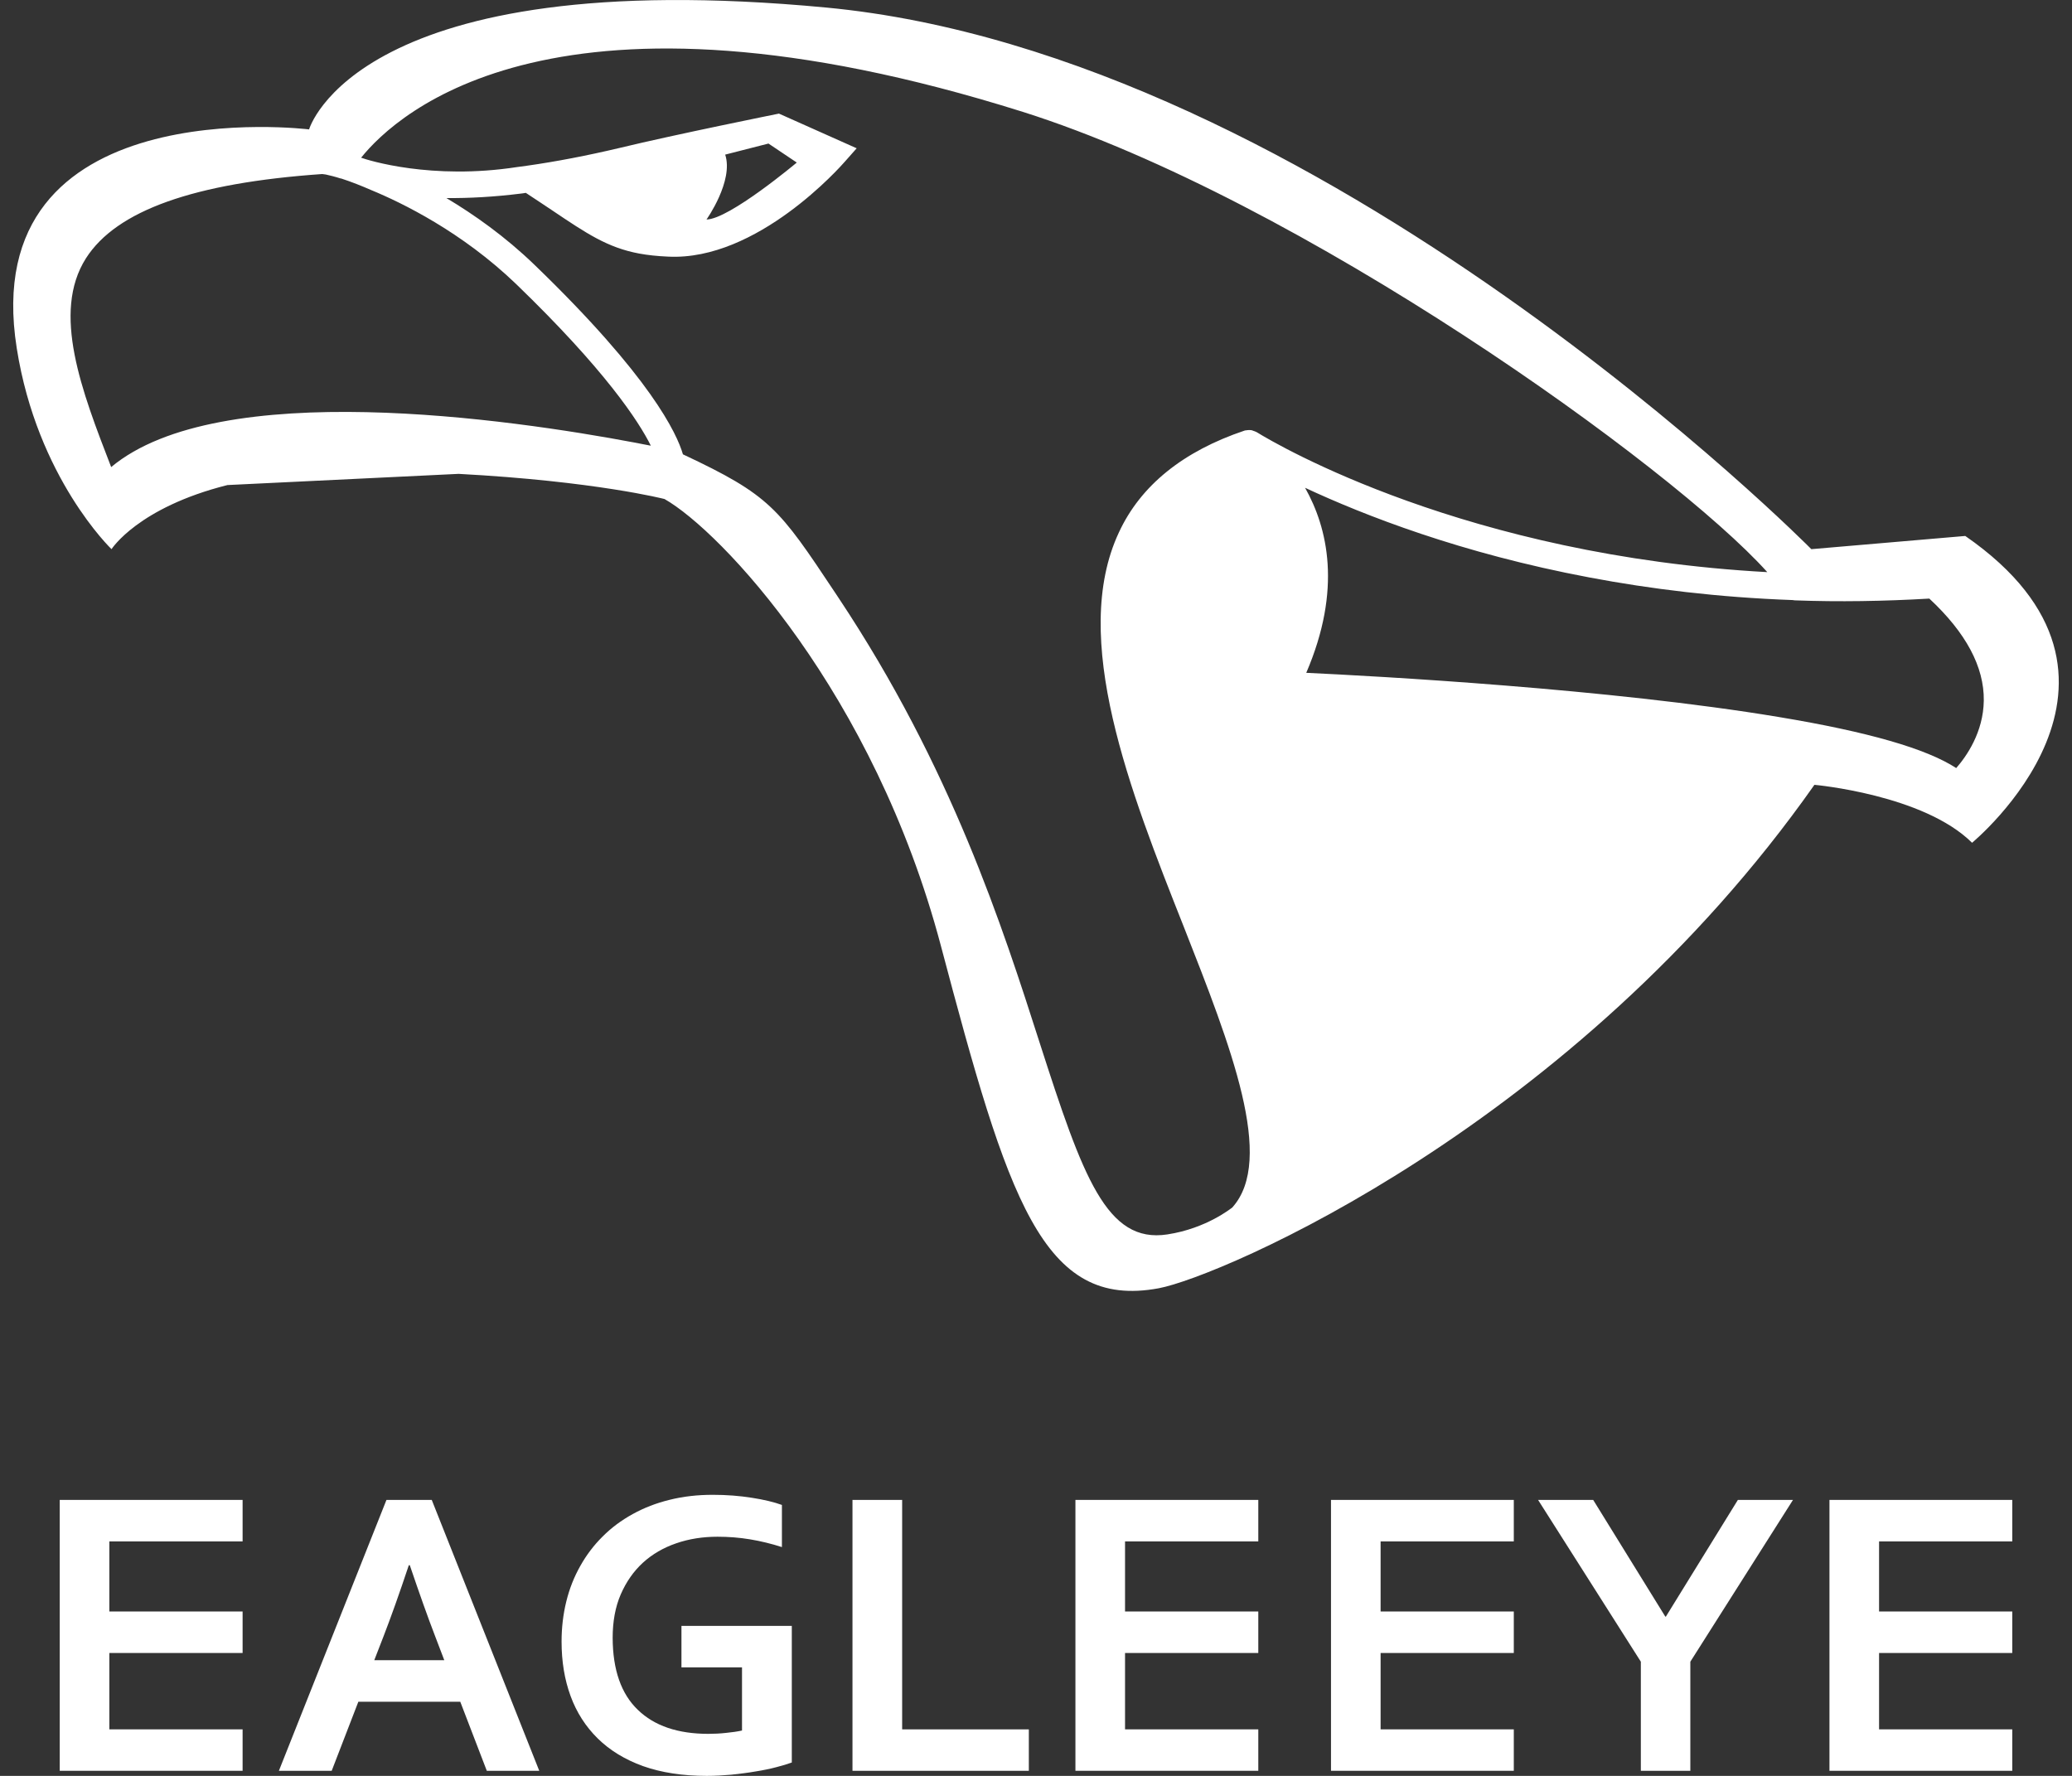
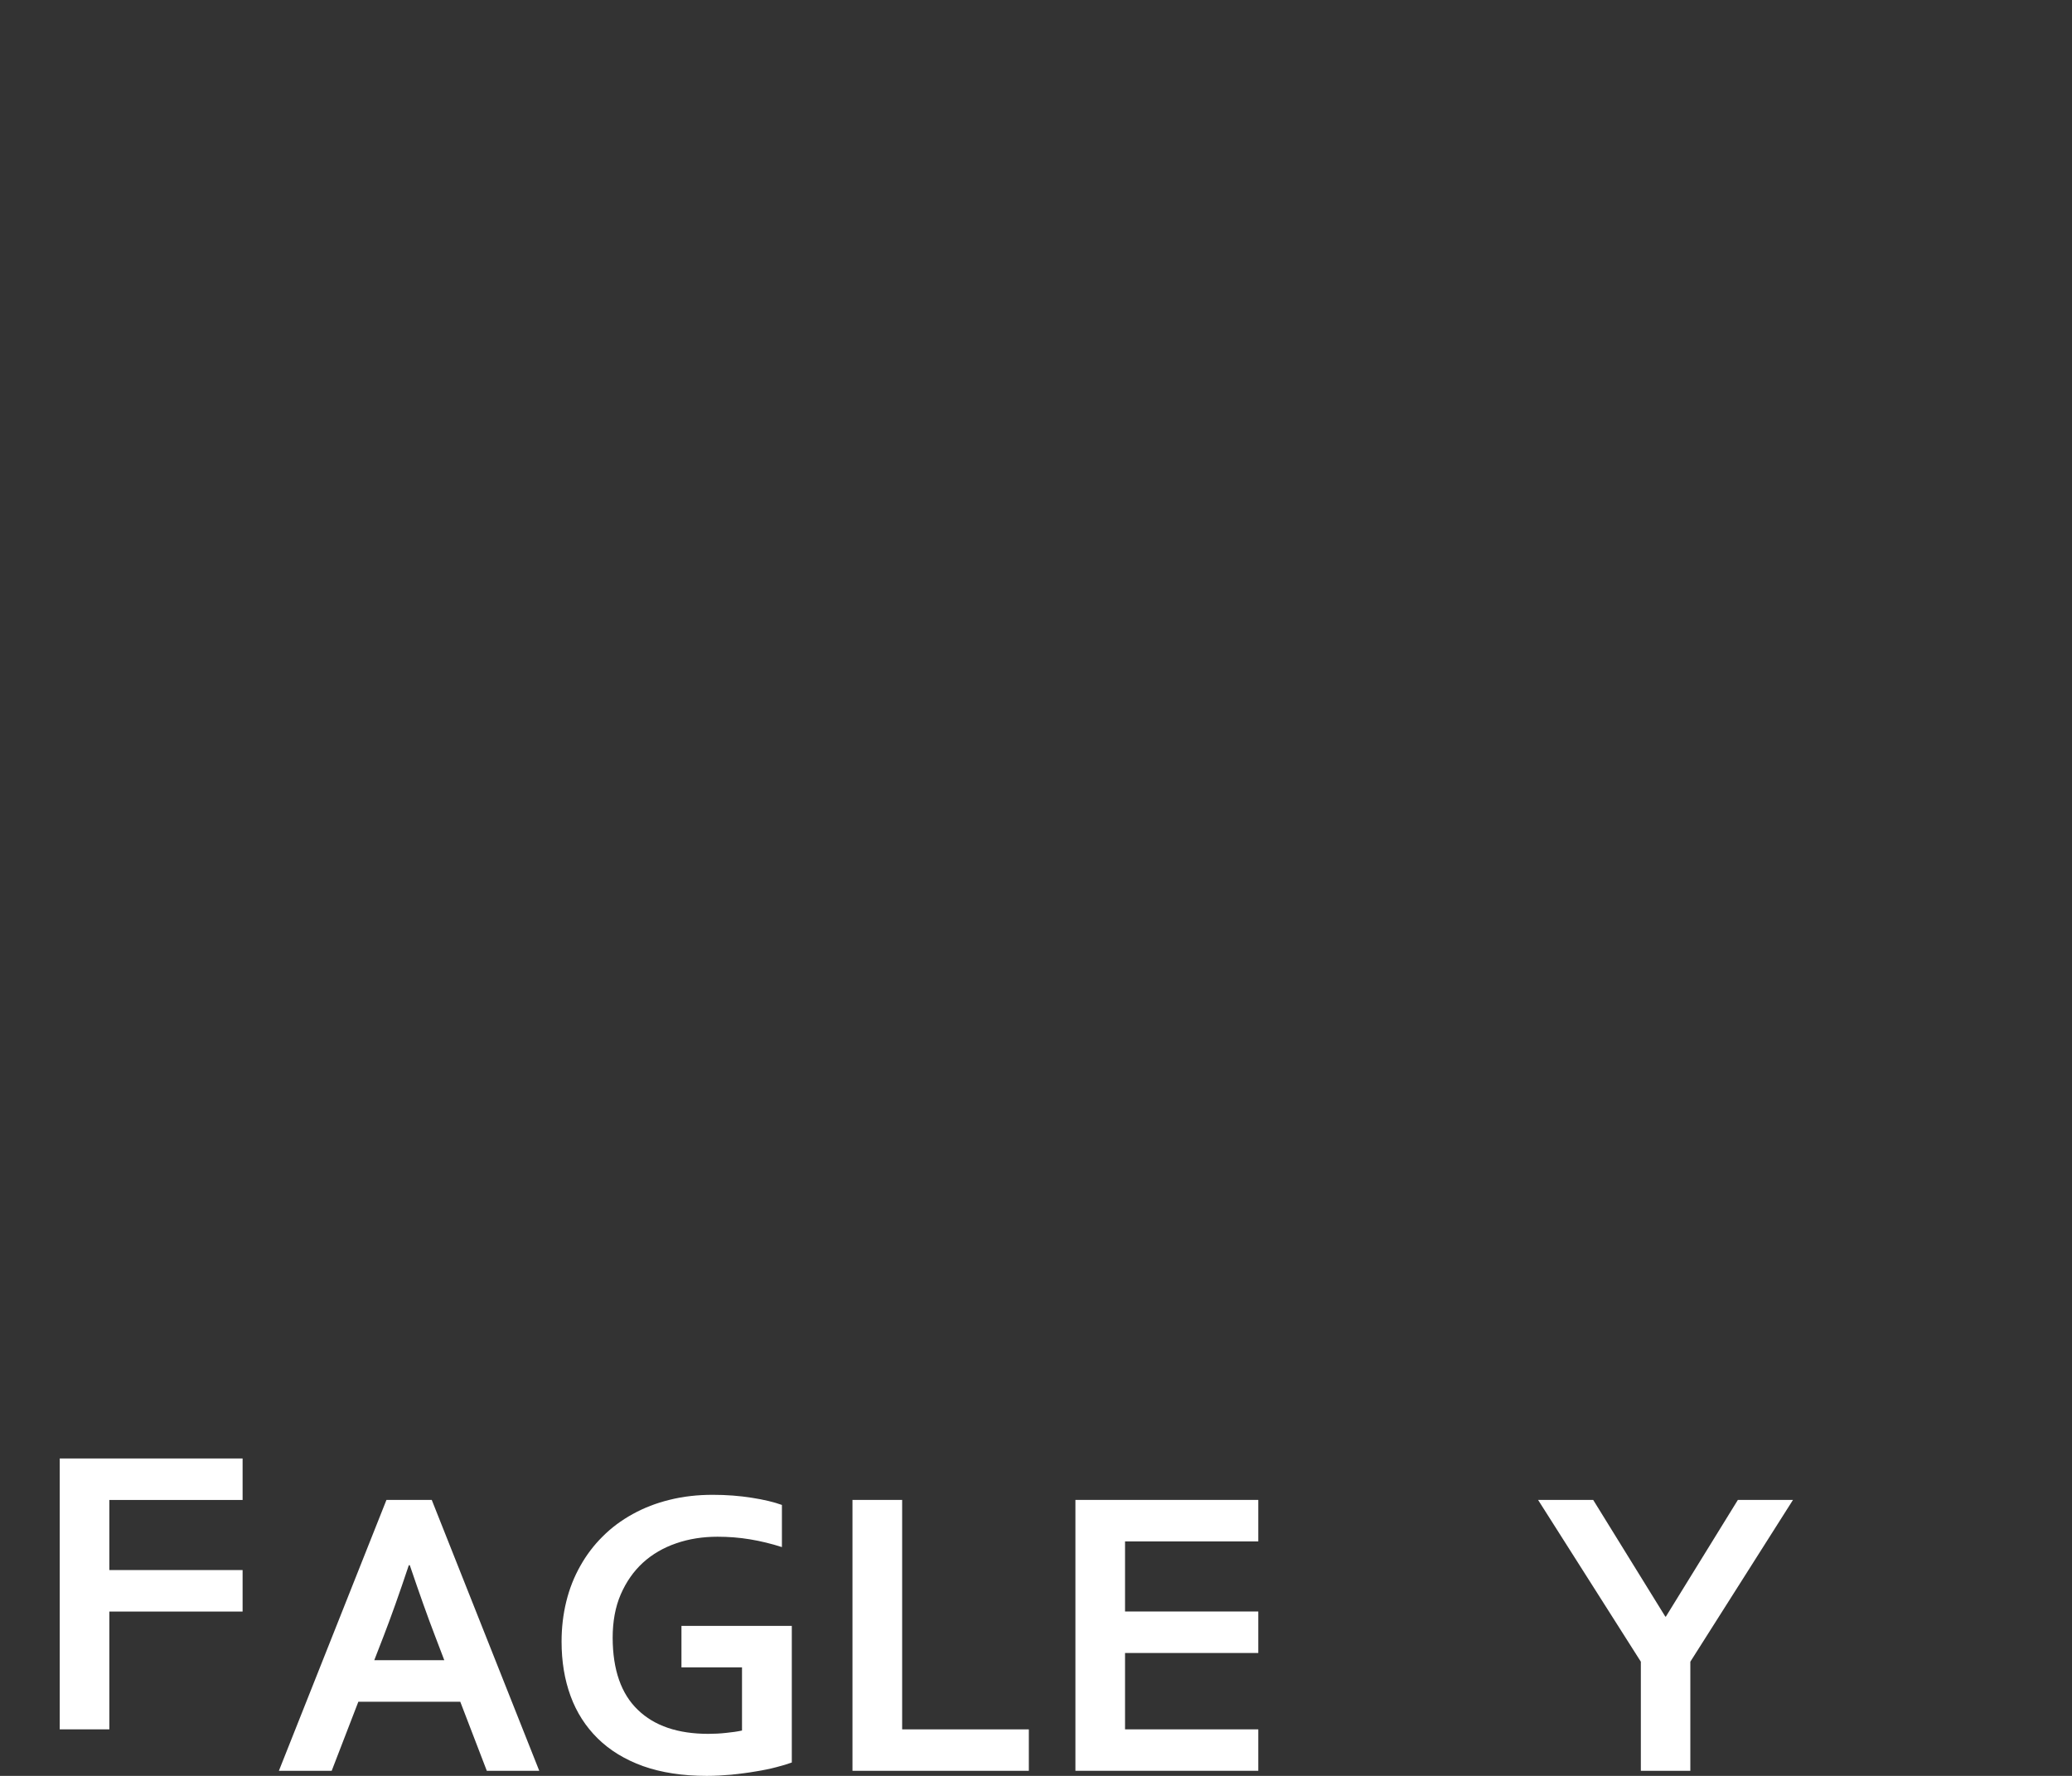
<svg xmlns="http://www.w3.org/2000/svg" version="1.1" id="圖層_1" x="0px" y="0px" width="35px" height="30px" viewBox="0 4 35 30" enable-background="new 0 4 35 30" xml:space="preserve">
  <rect x="0" y="4" width="35" height="30" fill="#333333" stroke="none" />
  <g>
-     <path fill="#FFFFFF" d="M33.197,13.054l-2.6,0.223c0,0-8.263-8.359-16.645-9.15C6.025,3.379,5.221,6.186,5.221,6.186   s-5.636-0.699-4.938,3.697c0.345,2.193,1.601,3.394,1.601,3.394s0.445-0.703,1.958-1.083l3.905-0.189   c2.313,0.124,3.478,0.425,3.478,0.425c0.957,0.544,3.536,3.273,4.668,7.546c1.133,4.276,1.712,6.155,3.683,5.786   c1.036-0.195,7.017-2.739,11.073-8.504c0,0,1.843,0.164,2.663,0.979C33.312,18.235,36.683,15.468,33.197,13.054z M10.718,11.476   c-2.104-0.396-7.016-1.111-8.841,0.415v-0.003c-0.495-1.28-1.009-2.605-0.425-3.525C1.968,7.556,3.274,7.091,5.443,6.94   c0.016,0.002,0.036,0.006,0.06,0.008C5.566,6.962,5.65,6.982,5.751,7.014c0.007,0.001,0.013,0.003,0.017,0.003   c0.174,0.057,0.335,0.121,0.5,0.193c0.522,0.215,1.535,0.708,2.45,1.588c1.504,1.452,2.068,2.315,2.276,2.731   C10.912,11.515,10.82,11.495,10.718,11.476z M20.814,24.4c-0.015,0.008-0.432,0.352-1.095,0.453   c-1.028,0.158-1.428-0.972-2.155-3.231c-0.63-1.963-1.491-4.654-3.399-7.522l-0.055-0.083c-0.956-1.437-1.099-1.649-2.574-2.342   c-0.101-0.347-0.539-1.302-2.508-3.202C8.532,7.994,8.008,7.625,7.541,7.346c0.382,0.003,0.798-0.019,1.251-0.075   c0,0,0.077-0.009,0.09-0.013c0.165,0.107,0.312,0.208,0.443,0.294c0.584,0.393,0.937,0.631,1.471,0.731   c0.146,0.027,0.305,0.044,0.489,0.052c1.508,0.077,2.924-1.533,2.984-1.602l0.202-0.228l-1.313-0.586c0,0-1.757,0.354-2.683,0.578   C9.919,6.629,9.392,6.73,8.905,6.799L8.736,6.822C7.287,7.045,6.218,6.707,6.1,6.664C6.708,5.907,9.413,3.413,17.278,5.89   c4.696,1.484,10.973,5.992,12.575,7.775c-5.078-0.277-8.266-2.143-8.621-2.362c-0.002-0.002-0.002,0-0.002-0.002   c-0.003-0.001-0.006-0.002-0.008-0.003c-0.003-0.002-0.008-0.002-0.013-0.006c-0.008-0.005-0.022-0.008-0.03-0.011   c-0.015-0.006-0.031-0.013-0.046-0.015c-0.012-0.001-0.023-0.001-0.034-0.001c-0.018,0-0.034,0.002-0.05,0.005   c-0.009,0-0.015,0-0.023,0.003c-1.04,0.349-1.759,0.928-2.126,1.722c-0.833,1.781,0.19,4.372,1.095,6.658   C20.793,21.679,21.545,23.592,20.814,24.4z M12.25,6.612l0.731-0.187l0.478,0.321c0,0-1.142,0.959-1.525,0.962   C11.934,7.709,12.396,7.057,12.25,6.612z M33.044,16.975c-0.503-0.328-1.489-0.612-2.994-0.862   c-2.869-0.479-6.816-0.692-7.985-0.747c0.608-1.414,0.361-2.451-0.02-3.126c0.993,0.463,2.633,1.107,4.804,1.515   c1.031,0.195,2.18,0.337,3.435,0.382c0.014,0.003,0.028,0.005,0.043,0.005c0.733,0.027,1.494,0.015,2.263-0.03   c0.618,0.575,0.927,1.152,0.92,1.722C33.503,16.372,33.216,16.779,33.044,16.975z" />
    <g>
-       <path fill="#FFFFFF" d="M1.847,33.214h2.251v0.7H1.009v-4.576h3.089v0.701H1.847v1.184h2.251v0.701H1.847V33.214z" />
+       <path fill="#FFFFFF" d="M1.847,33.214h2.251H1.009v-4.576h3.089v0.701H1.847v1.184h2.251v0.701H1.847V33.214z" />
      <path fill="#FFFFFF" d="M7.775,32.748H6.053l-0.45,1.166H4.711l1.817-4.576h0.765l1.816,4.576H8.223L7.775,32.748z M6.906,30.44    c-0.159,0.478-0.302,0.878-0.426,1.199l-0.158,0.407h1.183L7.35,31.64c-0.125-0.324-0.267-0.725-0.428-1.199H6.906z" />
      <path fill="#FFFFFF" d="M12.537,32.167h-1.026v-0.701h1.864v2.308c-0.069,0.025-0.155,0.052-0.262,0.079    c-0.105,0.028-0.223,0.052-0.355,0.073c-0.13,0.023-0.266,0.039-0.406,0.054C12.213,33.992,12.075,34,11.938,34    c-0.41,0-0.769-0.056-1.076-0.165c-0.307-0.111-0.562-0.267-0.766-0.468c-0.204-0.201-0.357-0.44-0.458-0.716    c-0.102-0.279-0.152-0.583-0.152-0.92c0-0.236,0.027-0.463,0.08-0.678c0.053-0.216,0.132-0.415,0.236-0.599    c0.103-0.184,0.229-0.351,0.378-0.498c0.147-0.148,0.317-0.274,0.508-0.379c0.19-0.105,0.398-0.186,0.625-0.241    c0.227-0.057,0.47-0.084,0.729-0.084c0.231,0,0.45,0.017,0.658,0.05c0.207,0.032,0.375,0.073,0.508,0.121v0.712    c-0.178-0.057-0.357-0.101-0.539-0.131c-0.181-0.03-0.364-0.044-0.549-0.044c-0.248,0-0.48,0.036-0.697,0.111    c-0.216,0.074-0.404,0.183-0.563,0.328c-0.158,0.145-0.282,0.323-0.374,0.534c-0.092,0.212-0.137,0.458-0.137,0.736    c0.002,0.54,0.144,0.946,0.425,1.215c0.279,0.271,0.676,0.406,1.192,0.406c0.095,0,0.195-0.005,0.297-0.016    c0.103-0.01,0.193-0.023,0.271-0.04V32.167z" />
      <path fill="#FFFFFF" d="M15.239,29.338v3.876h2.14v0.7H14.4v-4.576H15.239z" />
      <path fill="#FFFFFF" d="M19.004,33.214h2.251v0.7h-3.089v-4.576h3.089v0.701h-2.251v1.184h2.251v0.701h-2.251V33.214z" />
-       <path fill="#FFFFFF" d="M23.321,33.214h2.25v0.7h-3.088v-4.576h3.088v0.701h-2.25v1.184h2.25v0.701h-2.25V33.214z" />
      <path fill="#FFFFFF" d="M28.14,31.309l1.216-1.971h0.931l-1.734,2.733v1.843h-0.836v-1.843l-1.736-2.733h0.931l1.218,1.971H28.14z    " />
-       <path fill="#FFFFFF" d="M31.741,33.214h2.25v0.7h-3.088v-4.576h3.088v0.701h-2.25v1.184h2.25v0.701h-2.25V33.214z" />
    </g>
  </g>
</svg>